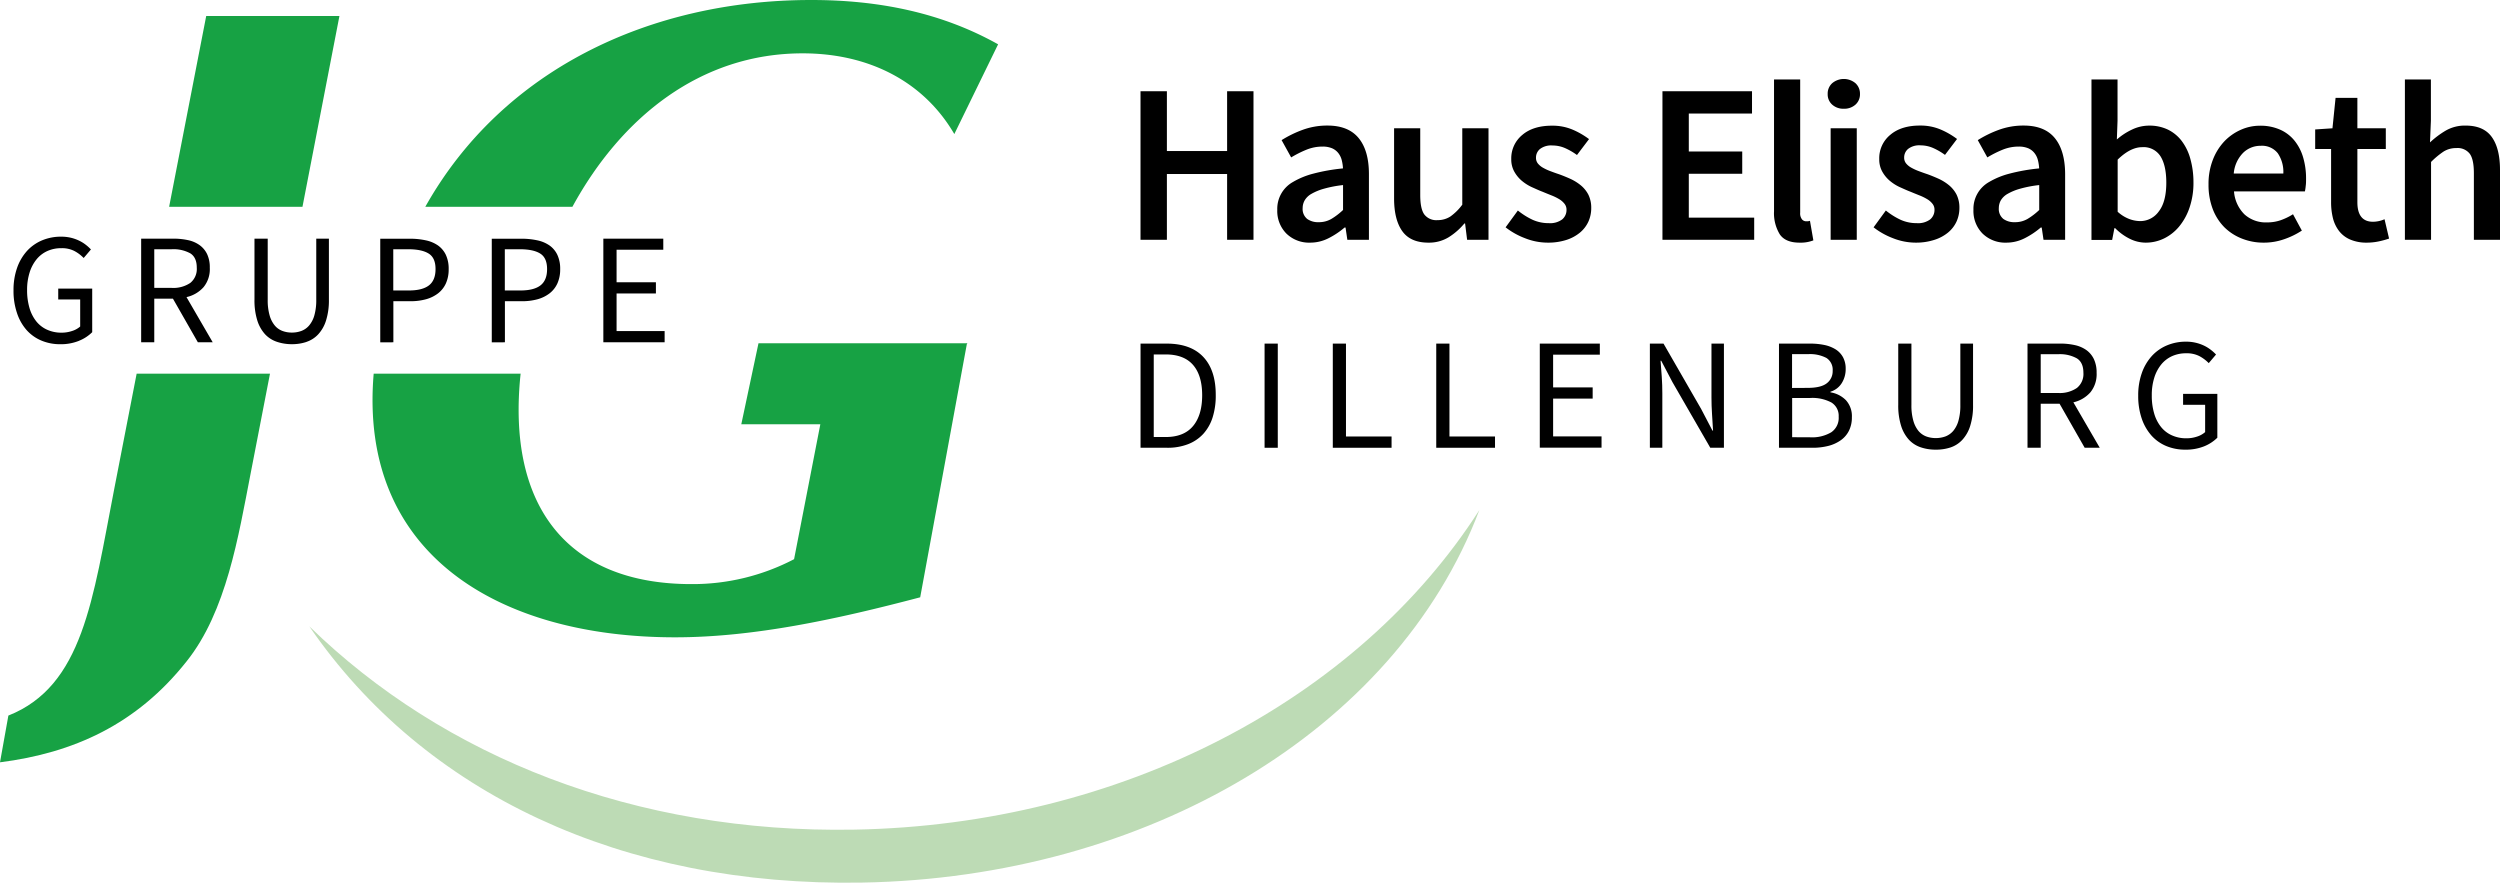
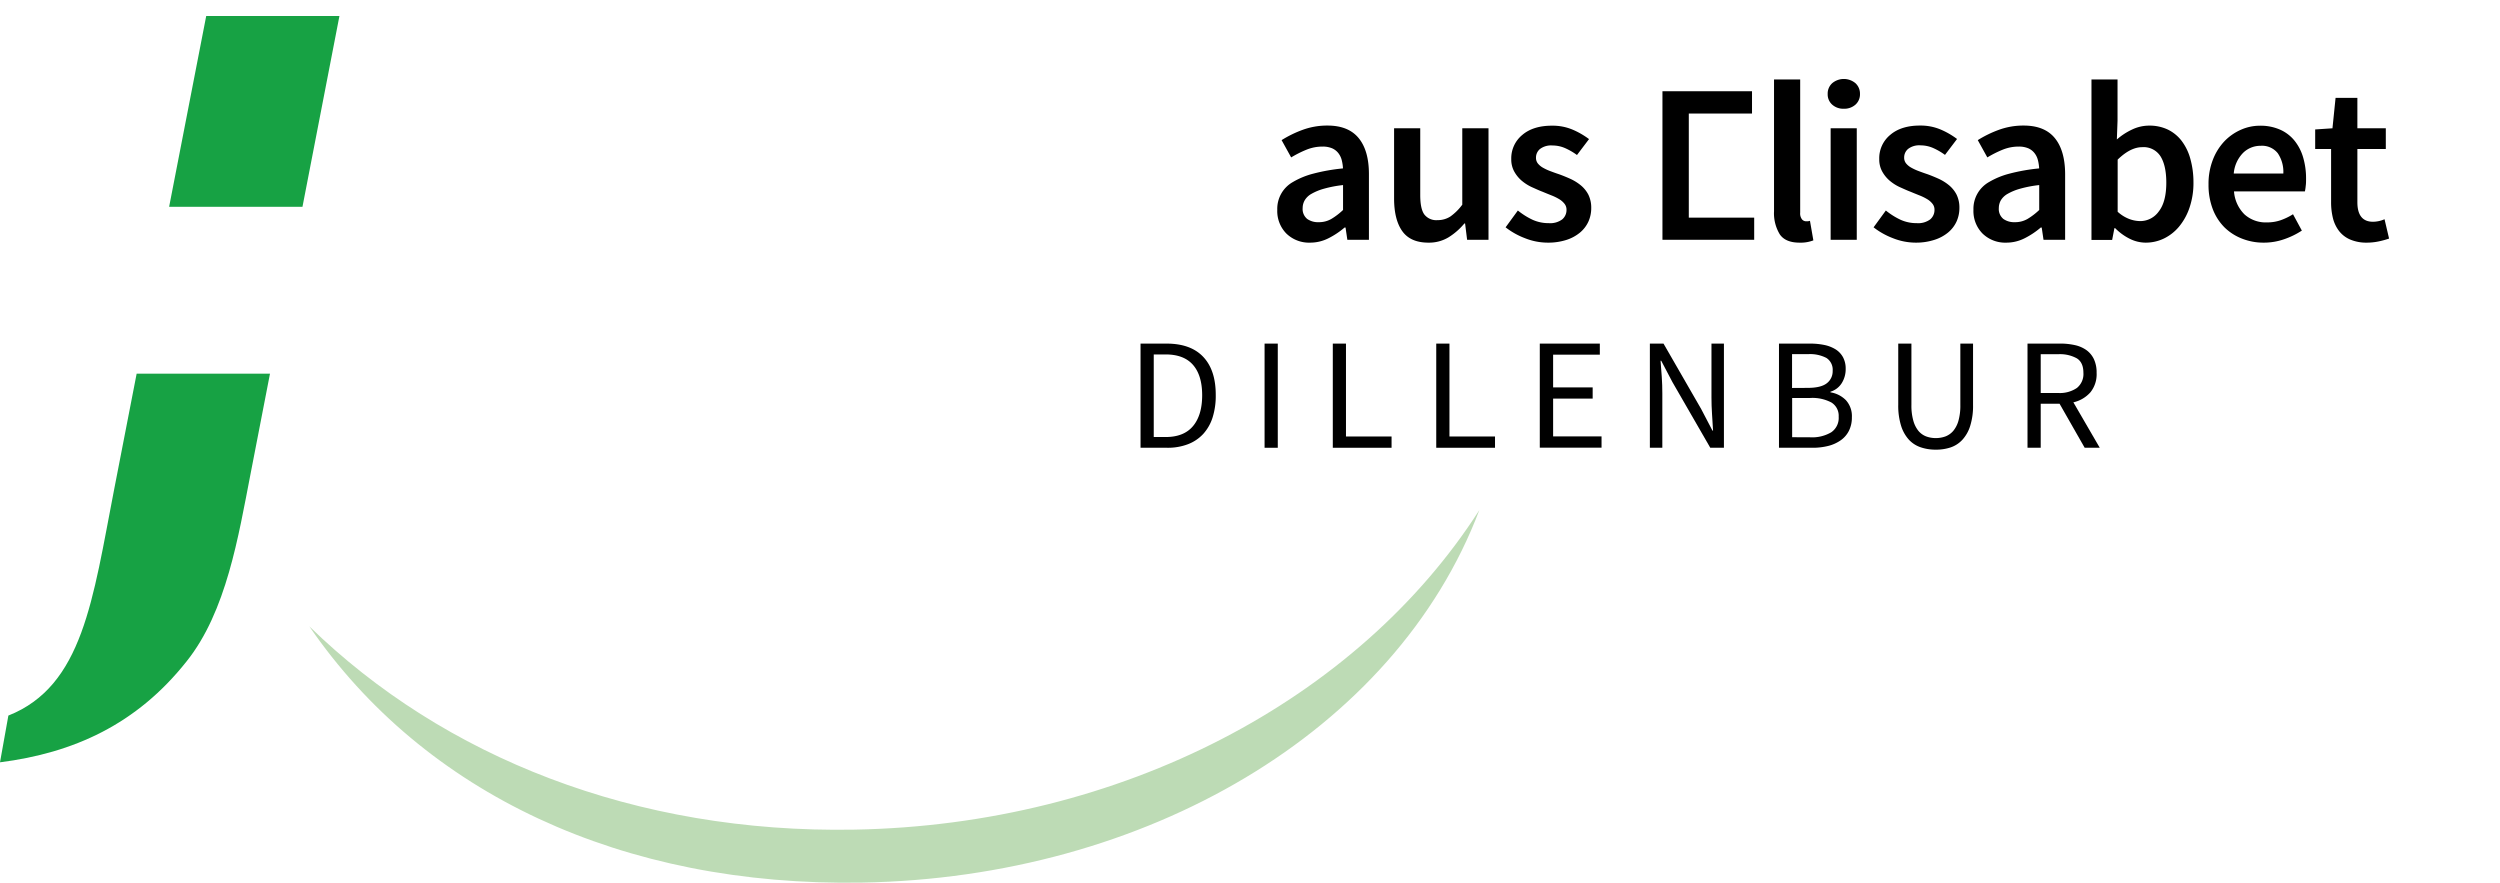
<svg xmlns="http://www.w3.org/2000/svg" id="Ebene_4" data-name="Ebene 4" width="802.82" height="283.46" viewBox="0 0 802.82 283.46">
  <defs>
    <style>.cls-1{fill:#bddbb5;}.cls-2{fill:#17a244;}</style>
  </defs>
  <g id="LOGO">
-     <path d="M25.35,109.44a12.53,12.53,0,0,0,4.26-2.77v-14H18.7v3.5h7.05v8.68a7.09,7.09,0,0,1-2.61,1.44,10.48,10.48,0,0,1-3.37.54,11,11,0,0,1-4.75-1,9.32,9.32,0,0,1-3.45-2.74,12.5,12.5,0,0,1-2.13-4.29,20.09,20.09,0,0,1-.74-5.65,18.52,18.52,0,0,1,.79-5.58,12.64,12.64,0,0,1,2.21-4.24,9.45,9.45,0,0,1,3.45-2.69,10.66,10.66,0,0,1,4.56-.94,8.69,8.69,0,0,1,4.21.92,11.88,11.88,0,0,1,2.95,2.23l2.33-2.74a13.54,13.54,0,0,0-1.65-1.5,11.66,11.66,0,0,0-2.13-1.32,13,13,0,0,0-2.64-.94A13.62,13.62,0,0,0,19.61,76a15.59,15.59,0,0,0-6.11,1.19,13.76,13.76,0,0,0-4.85,3.42,16,16,0,0,0-3.17,5.43,21.39,21.39,0,0,0-1.14,7.21,22,22,0,0,0,1.12,7.28A15.62,15.62,0,0,0,8.55,106a13.17,13.17,0,0,0,4.75,3.37,15.37,15.37,0,0,0,6.06,1.17,15.53,15.53,0,0,0,6-1.09Zm24.19.48v-14h6l8,14h4.77L59.89,95.41a10.3,10.3,0,0,0,5.48-3.2,9.12,9.12,0,0,0,2-6.24,9.85,9.85,0,0,0-.86-4.36,7.64,7.64,0,0,0-2.41-2.89,9.88,9.88,0,0,0-3.7-1.6,21.68,21.68,0,0,0-4.7-.48H45.33v33.28Zm0-29.88h5.58a11.23,11.23,0,0,1,6,1.32Q63.2,82.68,63.19,86a5.73,5.73,0,0,1-2.08,4.85,9.71,9.71,0,0,1-6,1.6H49.54V80Zm48.87,29.75a9.06,9.06,0,0,0,3.78-2.43,11.61,11.61,0,0,0,2.51-4.44,21.54,21.54,0,0,0,.92-6.75V76.64h-4.06V96.27a17.88,17.88,0,0,1-.61,5,8.65,8.65,0,0,1-1.68,3.25,6.07,6.07,0,0,1-2.48,1.75,8.66,8.66,0,0,1-3.1.53,8.49,8.49,0,0,1-3-.53,5.88,5.88,0,0,1-2.46-1.75,8.77,8.77,0,0,1-1.65-3.25,17.52,17.52,0,0,1-.61-5V76.64H81.72V96.17a21.56,21.56,0,0,0,.91,6.75,11.88,11.88,0,0,0,2.51,4.44A9.16,9.16,0,0,0,89,109.79a14.9,14.9,0,0,0,4.74.74,14.64,14.64,0,0,0,4.72-.74Zm27.91.13V96.73h5.48a18.52,18.52,0,0,0,5-.63,11.23,11.23,0,0,0,3.89-1.91A8.48,8.48,0,0,0,143.19,91a10.89,10.89,0,0,0,.89-4.57,10.51,10.51,0,0,0-.92-4.62,7.86,7.86,0,0,0-2.53-3,10.74,10.74,0,0,0-3.94-1.64,23.69,23.69,0,0,0-5.1-.51h-9.48v33.28Zm0-29.88h4.77q4.35,0,6.57,1.39t2.2,5q0,3.55-2.1,5.2c-1.41,1.1-3.56,1.65-6.47,1.65h-5V80Zm35.82,29.88V96.73h5.48a18.65,18.65,0,0,0,5-.63,11.27,11.27,0,0,0,3.88-1.91A8.48,8.48,0,0,0,179,91a10.89,10.89,0,0,0,.89-4.57,10.51,10.51,0,0,0-.92-4.62,7.78,7.78,0,0,0-2.53-3,10.74,10.74,0,0,0-3.94-1.64,23.59,23.59,0,0,0-5.09-.51h-9.49v33.28Zm0-29.88h4.77q4.36,0,6.57,1.39t2.2,5q0,3.55-2.1,5.2c-1.41,1.1-3.56,1.65-6.47,1.65h-5V80Zm51.29,29.88v-3.6H198V94.24h12.63v-3.6H198V80.19h15V76.64H193.75v33.28Z" />
    <path class="cls-1" d="M99.33,201.14c36.84,53.72,100.53,83.63,177.54,82.28C367.66,281.84,448,235.15,475.06,163.8c-39,60.92-115,101.12-200.8,102.62-70.18,1.23-131.7-23.17-174.93-65.28Z" />
    <path class="cls-2" d="M97.13,66.42,109,5.14H66.22L54.31,66.42ZM2.69,229.79,0,244.8c23.55-3,43.85-12.12,59.9-32.39,12.81-16,16.67-40.26,20.56-60.24L86.7,120H43.88L36.63,157.3c-6.84,35.23-10,63-33.94,72.49Z" />
-     <path class="cls-2" d="M320.52,14.23C302.79,4.29,282.78,0,260.51,0c-51.79,0-99.24,22.38-123.94,66.42h47.24c15.6-28.61,41-49.29,73.94-49.29,21.22,0,38.85,9,48.71,25.92l14.06-28.82ZM167.23,120H120c-4.94,58.22,40.48,84.66,96.78,84.66,25.12,0,51.64-5.71,78.72-12.85l15-81.43.23-.14h-.21v-.06l-.24.06H243.57l-5.52,26h25.38L255,179.57a70.29,70.29,0,0,1-33,8c-39.81,0-59.31-25-54.82-67.53Z" />
  </g>
  <g id="Zeile_unten" data-name="Zeile unten">
    <path d="M366.26,110.34h8.37q7.75,0,11.78,4.28t4,12.29a22.94,22.94,0,0,1-1,7.11,14.31,14.31,0,0,1-3,5.31,13,13,0,0,1-4.9,3.31,18,18,0,0,1-6.68,1.15h-8.57V110.34Zm8.06,30q5.87,0,8.8-3.52t2.93-9.89q0-6.37-2.93-9.74t-8.8-3.37H370.5v26.52Z" />
    <path d="M406.09,110.34h4.24v33.45h-4.24Z" />
    <path d="M428,110.34h4.23v29.83h14.64v3.62H428V110.34Z" />
    <path d="M461.22,110.34h4.24v29.83h14.63v3.62H461.22Z" />
    <path d="M494.47,110.34h19.28v3.56h-15v10.51h12.7V128h-12.7v12.14h15.55v3.62H494.47Z" />
    <path d="M529.82,110.34h4.38l12.09,21,3.62,6.93h.2q-.15-2.55-.33-5.28c-.12-1.81-.18-3.61-.18-5.38V110.34h4v33.45h-4.38l-12.14-21.06-3.62-6.89h-.21c.14,1.7.27,3.43.39,5.18s.18,3.51.18,5.28v17.49h-4V110.34Z" />
    <path d="M571.28,110.34h9.94a22.5,22.5,0,0,1,4.67.45,11.09,11.09,0,0,1,3.62,1.43,6.87,6.87,0,0,1,2.35,2.53,7.74,7.74,0,0,1,.84,3.74,8.42,8.42,0,0,1-1.25,4.52,6.44,6.44,0,0,1-3.65,2.78v.2a8.88,8.88,0,0,1,5,2.55,7.62,7.62,0,0,1,1.89,5.46,9.47,9.47,0,0,1-.92,4.28,8.26,8.26,0,0,1-2.6,3.06,12,12,0,0,1-4,1.84,20.26,20.26,0,0,1-5.15.61H571.28V110.34Zm9.18,14.22c2.86,0,4.91-.49,6.17-1.48a4.82,4.82,0,0,0,1.89-4,4.5,4.5,0,0,0-2-4.13,11.35,11.35,0,0,0-5.89-1.22h-5.15v10.86Zm.87,15.87a12,12,0,0,0,6.73-1.61,5.56,5.56,0,0,0,2.39-5,5,5,0,0,0-2.34-4.57,13,13,0,0,0-6.79-1.45h-5.81v12.6Z" />
    <path d="M621.62,144.4a14.81,14.81,0,0,1-4.77-.74,9.19,9.19,0,0,1-3.83-2.44,11.89,11.89,0,0,1-2.52-4.47,21.65,21.65,0,0,1-.92-6.78V110.34h4.23v19.73a17.71,17.71,0,0,0,.62,5.05,9,9,0,0,0,1.65,3.27,6.05,6.05,0,0,0,2.48,1.76,8.78,8.78,0,0,0,3.06.53,9,9,0,0,0,3.11-.53,6.32,6.32,0,0,0,2.5-1.76,8.83,8.83,0,0,0,1.68-3.27,17.74,17.74,0,0,0,.61-5.05V110.33h4.08V130a21.36,21.36,0,0,1-.92,6.78,11.77,11.77,0,0,1-2.52,4.46,9.14,9.14,0,0,1-3.8,2.45A14.81,14.81,0,0,1,621.62,144.4Z" />
    <path d="M669.45,143.79l-8.06-14.13h-6.06v14.13h-4.24V110.33h10.46a21.85,21.85,0,0,1,4.72.49,10.14,10.14,0,0,1,3.72,1.6,7.64,7.64,0,0,1,2.42,2.91,10,10,0,0,1,.87,4.39,9.21,9.21,0,0,1-2,6.27,10.37,10.37,0,0,1-5.46,3.21l8.47,14.59ZM655.33,126.2h5.61a9.71,9.71,0,0,0,6-1.61,5.74,5.74,0,0,0,2.1-4.87q0-3.31-2.1-4.64a11.2,11.2,0,0,0-6-1.33h-5.61Z" />
-     <path d="M701.74,144.4a15.6,15.6,0,0,1-6.1-1.17,13.26,13.26,0,0,1-4.77-3.39,16,16,0,0,1-3.11-5.46,22.24,22.24,0,0,1-1.12-7.32,21.32,21.32,0,0,1,1.15-7.24,16,16,0,0,1,3.19-5.46,13.79,13.79,0,0,1,4.87-3.44,15.53,15.53,0,0,1,6.14-1.2,13.21,13.21,0,0,1,5.84,1.3,12.14,12.14,0,0,1,2.14,1.33,13.67,13.67,0,0,1,1.66,1.5l-2.34,2.76a12.45,12.45,0,0,0-3-2.25,8.83,8.83,0,0,0-4.23-.91,10.81,10.81,0,0,0-4.6.94,9.6,9.6,0,0,0-3.46,2.7,12.66,12.66,0,0,0-2.22,4.26A18.5,18.5,0,0,0,691,127a20,20,0,0,0,.74,5.69,12.53,12.53,0,0,0,2.14,4.31,9.33,9.33,0,0,0,3.47,2.75,11,11,0,0,0,4.77,1,10.56,10.56,0,0,0,3.39-.54,7.24,7.24,0,0,0,2.62-1.45V130h-7.08v-3.52h11v14.08a12.79,12.79,0,0,1-4.28,2.78A15.68,15.68,0,0,1,701.74,144.4Z" />
  </g>
  <g id="Zeile_oben" data-name="Zeile oben">
-     <path d="M366.25,29.3h8.47V48.5h19.34V29.3h8.47V77h-8.47V55.88H374.72V77h-8.47Z" />
    <path d="M420.76,77.92A10.45,10.45,0,0,1,413.09,75a10.27,10.27,0,0,1-2.92-7.63,9.86,9.86,0,0,1,5-8.91,25.3,25.3,0,0,1,6.57-2.7,60.11,60.11,0,0,1,9.53-1.68,13.54,13.54,0,0,0-.4-2.66,6.11,6.11,0,0,0-1.1-2.26,5.15,5.15,0,0,0-2-1.54,7.73,7.73,0,0,0-3.07-.55,13.64,13.64,0,0,0-5.15,1,34.36,34.36,0,0,0-4.92,2.48L411.56,45a35.6,35.6,0,0,1,6.72-3.29,22.88,22.88,0,0,1,8-1.39q6.7,0,10,4t3.32,11.5V77h-6.93l-.58-3.94h-.3a25.73,25.73,0,0,1-5.14,3.43A12.93,12.93,0,0,1,420.76,77.92Zm2.7-6.57a7.91,7.91,0,0,0,4-1,21.06,21.06,0,0,0,3.83-2.92v-8a37.66,37.66,0,0,0-6.13,1.17,17.64,17.64,0,0,0-4,1.64,5.77,5.77,0,0,0-2.18,2.08,5,5,0,0,0-.66,2.48,4.1,4.1,0,0,0,1.46,3.51A6,6,0,0,0,423.46,71.35Z" />
    <path d="M458.7,77.92q-5.76,0-8.39-3.69t-2.63-10.54V41.2h8.4V62.59c0,3,.43,5.06,1.31,6.28a4.84,4.84,0,0,0,4.23,1.82,7.44,7.44,0,0,0,4.13-1.16,17,17,0,0,0,3.83-3.8V41.2H478V77h-6.87l-.65-5.25h-.22a21,21,0,0,1-5.08,4.45A12.07,12.07,0,0,1,458.7,77.92Z" />
    <path d="M497.06,77.92a19.82,19.82,0,0,1-7.33-1.42A23.74,23.74,0,0,1,483.49,73l3.94-5.4a22.62,22.62,0,0,0,4.78,3,12.43,12.43,0,0,0,5.15,1.06,6.46,6.46,0,0,0,4.3-1.2,3.93,3.93,0,0,0,1.39-3.11,3,3,0,0,0-.66-1.93,6.22,6.22,0,0,0-1.75-1.5,16.35,16.35,0,0,0-2.48-1.2c-.92-.37-1.85-.74-2.77-1.13-1.17-.44-2.36-1-3.58-1.54a14.43,14.43,0,0,1-3.25-2.11A10.7,10.7,0,0,1,486.22,55a8,8,0,0,1-.91-3.9,9.7,9.7,0,0,1,3.51-7.74q3.49-3,9.56-3a16.51,16.51,0,0,1,6.72,1.31,25.26,25.26,0,0,1,5.18,3l-3.87,5.11a20.36,20.36,0,0,0-3.83-2.22,10.06,10.06,0,0,0-4.05-.84,5.84,5.84,0,0,0-4,1.13,3.57,3.57,0,0,0-1.28,2.81,2.88,2.88,0,0,0,.62,1.86,5.73,5.73,0,0,0,1.64,1.35,16.13,16.13,0,0,0,2.38,1.1c.89.34,1.83.68,2.81,1,1.21.44,2.43.94,3.65,1.49a15.48,15.48,0,0,1,3.32,2.08,9.68,9.68,0,0,1,2.41,3,9.44,9.44,0,0,1,.91,4.27,10.53,10.53,0,0,1-.91,4.35,10,10,0,0,1-2.67,3.5,13.09,13.09,0,0,1-4.38,2.38A19,19,0,0,1,497.06,77.92Z" />
-     <path d="M533.86,29.3h28.76v7.16h-20.3V48.65h17.16V55.8H542.32V69.89h21V77H533.86Z" />
+     <path d="M533.86,29.3h28.76v7.16h-20.3V48.65V55.8H542.32V69.89h21V77H533.86Z" />
    <path d="M577.87,77.92q-4.53,0-6.35-2.7a13,13,0,0,1-1.83-7.37V25.51h8.4V68.29a3.11,3.11,0,0,0,.58,2.15,1.71,1.71,0,0,0,1.24.62h.55a3.12,3.12,0,0,0,.77-.15l1.09,6.28A11.25,11.25,0,0,1,577.87,77.92Z" />
    <path d="M592.1,34.92a5.32,5.32,0,0,1-3.72-1.31,4.38,4.38,0,0,1-1.46-3.43,4.5,4.5,0,0,1,1.46-3.47,5.81,5.81,0,0,1,7.45,0,4.53,4.53,0,0,1,1.46,3.47,4.42,4.42,0,0,1-1.46,3.43A5.36,5.36,0,0,1,592.1,34.92Zm-4.23,6.28h8.39V77h-8.39Z" />
    <path d="M615.24,77.92a19.83,19.83,0,0,1-7.34-1.42A23.74,23.74,0,0,1,601.66,73l3.94-5.4a22.62,22.62,0,0,0,4.78,3,12.43,12.43,0,0,0,5.15,1.06,6.46,6.46,0,0,0,4.3-1.2,3.93,3.93,0,0,0,1.39-3.11,3,3,0,0,0-.66-1.93,6.22,6.22,0,0,0-1.75-1.5,16.35,16.35,0,0,0-2.48-1.2c-.92-.37-1.85-.74-2.77-1.13-1.17-.44-2.36-1-3.58-1.54a14.43,14.43,0,0,1-3.25-2.11A10.7,10.7,0,0,1,604.39,55a8,8,0,0,1-.91-3.9A9.7,9.7,0,0,1,607,43.32q3.5-3,9.56-3a16.51,16.51,0,0,1,6.72,1.31,25.26,25.26,0,0,1,5.18,3l-3.87,5.11a20.36,20.36,0,0,0-3.83-2.22,10.06,10.06,0,0,0-4-.84,5.84,5.84,0,0,0-4,1.13,3.57,3.57,0,0,0-1.28,2.81,2.88,2.88,0,0,0,.62,1.86,5.73,5.73,0,0,0,1.64,1.35,16.63,16.63,0,0,0,2.38,1.1c.9.34,1.83.68,2.81,1,1.21.44,2.43.94,3.65,1.49a15.48,15.48,0,0,1,3.32,2.08,9.68,9.68,0,0,1,2.41,3,9.44,9.44,0,0,1,.91,4.27,10.53,10.53,0,0,1-.91,4.35,10,10,0,0,1-2.67,3.5,13.09,13.09,0,0,1-4.38,2.38A19,19,0,0,1,615.24,77.92Z" />
    <path d="M644.32,77.92A10.45,10.45,0,0,1,636.65,75a10.27,10.27,0,0,1-2.92-7.63,9.86,9.86,0,0,1,5-8.91,25.3,25.3,0,0,1,6.57-2.7,60.32,60.32,0,0,1,9.53-1.68,13.54,13.54,0,0,0-.4-2.66,6,6,0,0,0-1.1-2.26,5.15,5.15,0,0,0-2-1.54,7.7,7.7,0,0,0-3.07-.55,13.64,13.64,0,0,0-5.15,1,34.89,34.89,0,0,0-4.92,2.48L635.12,45a35.9,35.9,0,0,1,6.72-3.29,22.92,22.92,0,0,1,8-1.39q6.71,0,10,4t3.33,11.5V77h-6.94l-.58-3.94h-.3a25.73,25.73,0,0,1-5.14,3.43A12.93,12.93,0,0,1,644.32,77.92Zm2.7-6.57a7.91,7.91,0,0,0,4-1,21.06,21.06,0,0,0,3.83-2.92v-8a37.66,37.66,0,0,0-6.13,1.17,17.45,17.45,0,0,0-4,1.64,5.88,5.88,0,0,0-2.19,2.08,5.08,5.08,0,0,0-.65,2.48,4.1,4.1,0,0,0,1.46,3.51A6,6,0,0,0,647,71.35Z" />
    <path d="M689,77.92a11.57,11.57,0,0,1-5-1.2,17.56,17.56,0,0,1-4.78-3.47H679l-.73,3.8h-6.64V25.51H680V38.79l-.22,6a20.78,20.78,0,0,1,4.93-3.21,12.73,12.73,0,0,1,5.44-1.24,13.58,13.58,0,0,1,6,1.27,12.43,12.43,0,0,1,4.45,3.65A16.9,16.9,0,0,1,703.38,51a27.77,27.77,0,0,1,1,7.52,24.53,24.53,0,0,1-1.28,8.21,19,19,0,0,1-3.39,6.1,14.59,14.59,0,0,1-4.89,3.8A13.4,13.4,0,0,1,689,77.92ZM687.25,71a7.3,7.3,0,0,0,6-3.11q2.41-3.09,2.41-9.23c0-3.6-.6-6.4-1.82-8.4a6.41,6.41,0,0,0-5.91-3c-2.54,0-5.16,1.34-7.89,4V68a11.7,11.7,0,0,0,3.76,2.34A10.43,10.43,0,0,0,687.25,71Z" />
    <path d="M726.89,77.92A18.62,18.62,0,0,1,720,76.64,16.56,16.56,0,0,1,714.33,73a16.82,16.82,0,0,1-3.76-5.88,21.7,21.7,0,0,1-1.35-7.92,21.12,21.12,0,0,1,1.39-7.88,18.08,18.08,0,0,1,3.68-5.92,16.53,16.53,0,0,1,5.3-3.72,15,15,0,0,1,6.13-1.31,15.55,15.55,0,0,1,6.42,1.24,12.43,12.43,0,0,1,4.64,3.5,15.41,15.41,0,0,1,2.81,5.4,23.75,23.75,0,0,1,.95,6.86c0,.83,0,1.61-.11,2.34a14.24,14.24,0,0,1-.26,1.75H717.4a11.58,11.58,0,0,0,3.39,7.41A10.19,10.19,0,0,0,728,71.42a13.31,13.31,0,0,0,4.35-.69,19.92,19.92,0,0,0,4-1.93l2.84,5.25a25.26,25.26,0,0,1-5.69,2.77A19.62,19.62,0,0,1,726.89,77.92Zm6.35-22.19a10.64,10.64,0,0,0-1.79-6.53,6.44,6.44,0,0,0-5.51-2.38,7.93,7.93,0,0,0-5.62,2.27,10.71,10.71,0,0,0-3,6.64Z" />
    <path d="M760,77.92a13.14,13.14,0,0,1-5.29-1,9,9,0,0,1-3.51-2.66,11.2,11.2,0,0,1-2-4.09,21.1,21.1,0,0,1-.62-5.29V47.85h-5.11V41.57l5.55-.37,1-9.78h7V41.2h9.13v6.65h-9.13V64.93c0,4.18,1.68,6.28,5,6.28a9.22,9.22,0,0,0,1.93-.22,8.74,8.74,0,0,0,1.79-.59l1.46,6.21a28.39,28.39,0,0,1-3.32.91A18.71,18.71,0,0,1,760,77.92Z" />
-     <path d="M772.23,25.51h8.4V38.79l-.29,6.94a28.81,28.81,0,0,1,5-3.76,12.26,12.26,0,0,1,6.46-1.64q5.76,0,8.39,3.68t2.63,10.55V77h-8.39V55.65c0-3-.44-5.06-1.32-6.27a4.93,4.93,0,0,0-4.31-1.83,7.56,7.56,0,0,0-4.12,1.13,26.46,26.46,0,0,0-4,3.33V77h-8.4V25.51Z" />
  </g>
</svg>